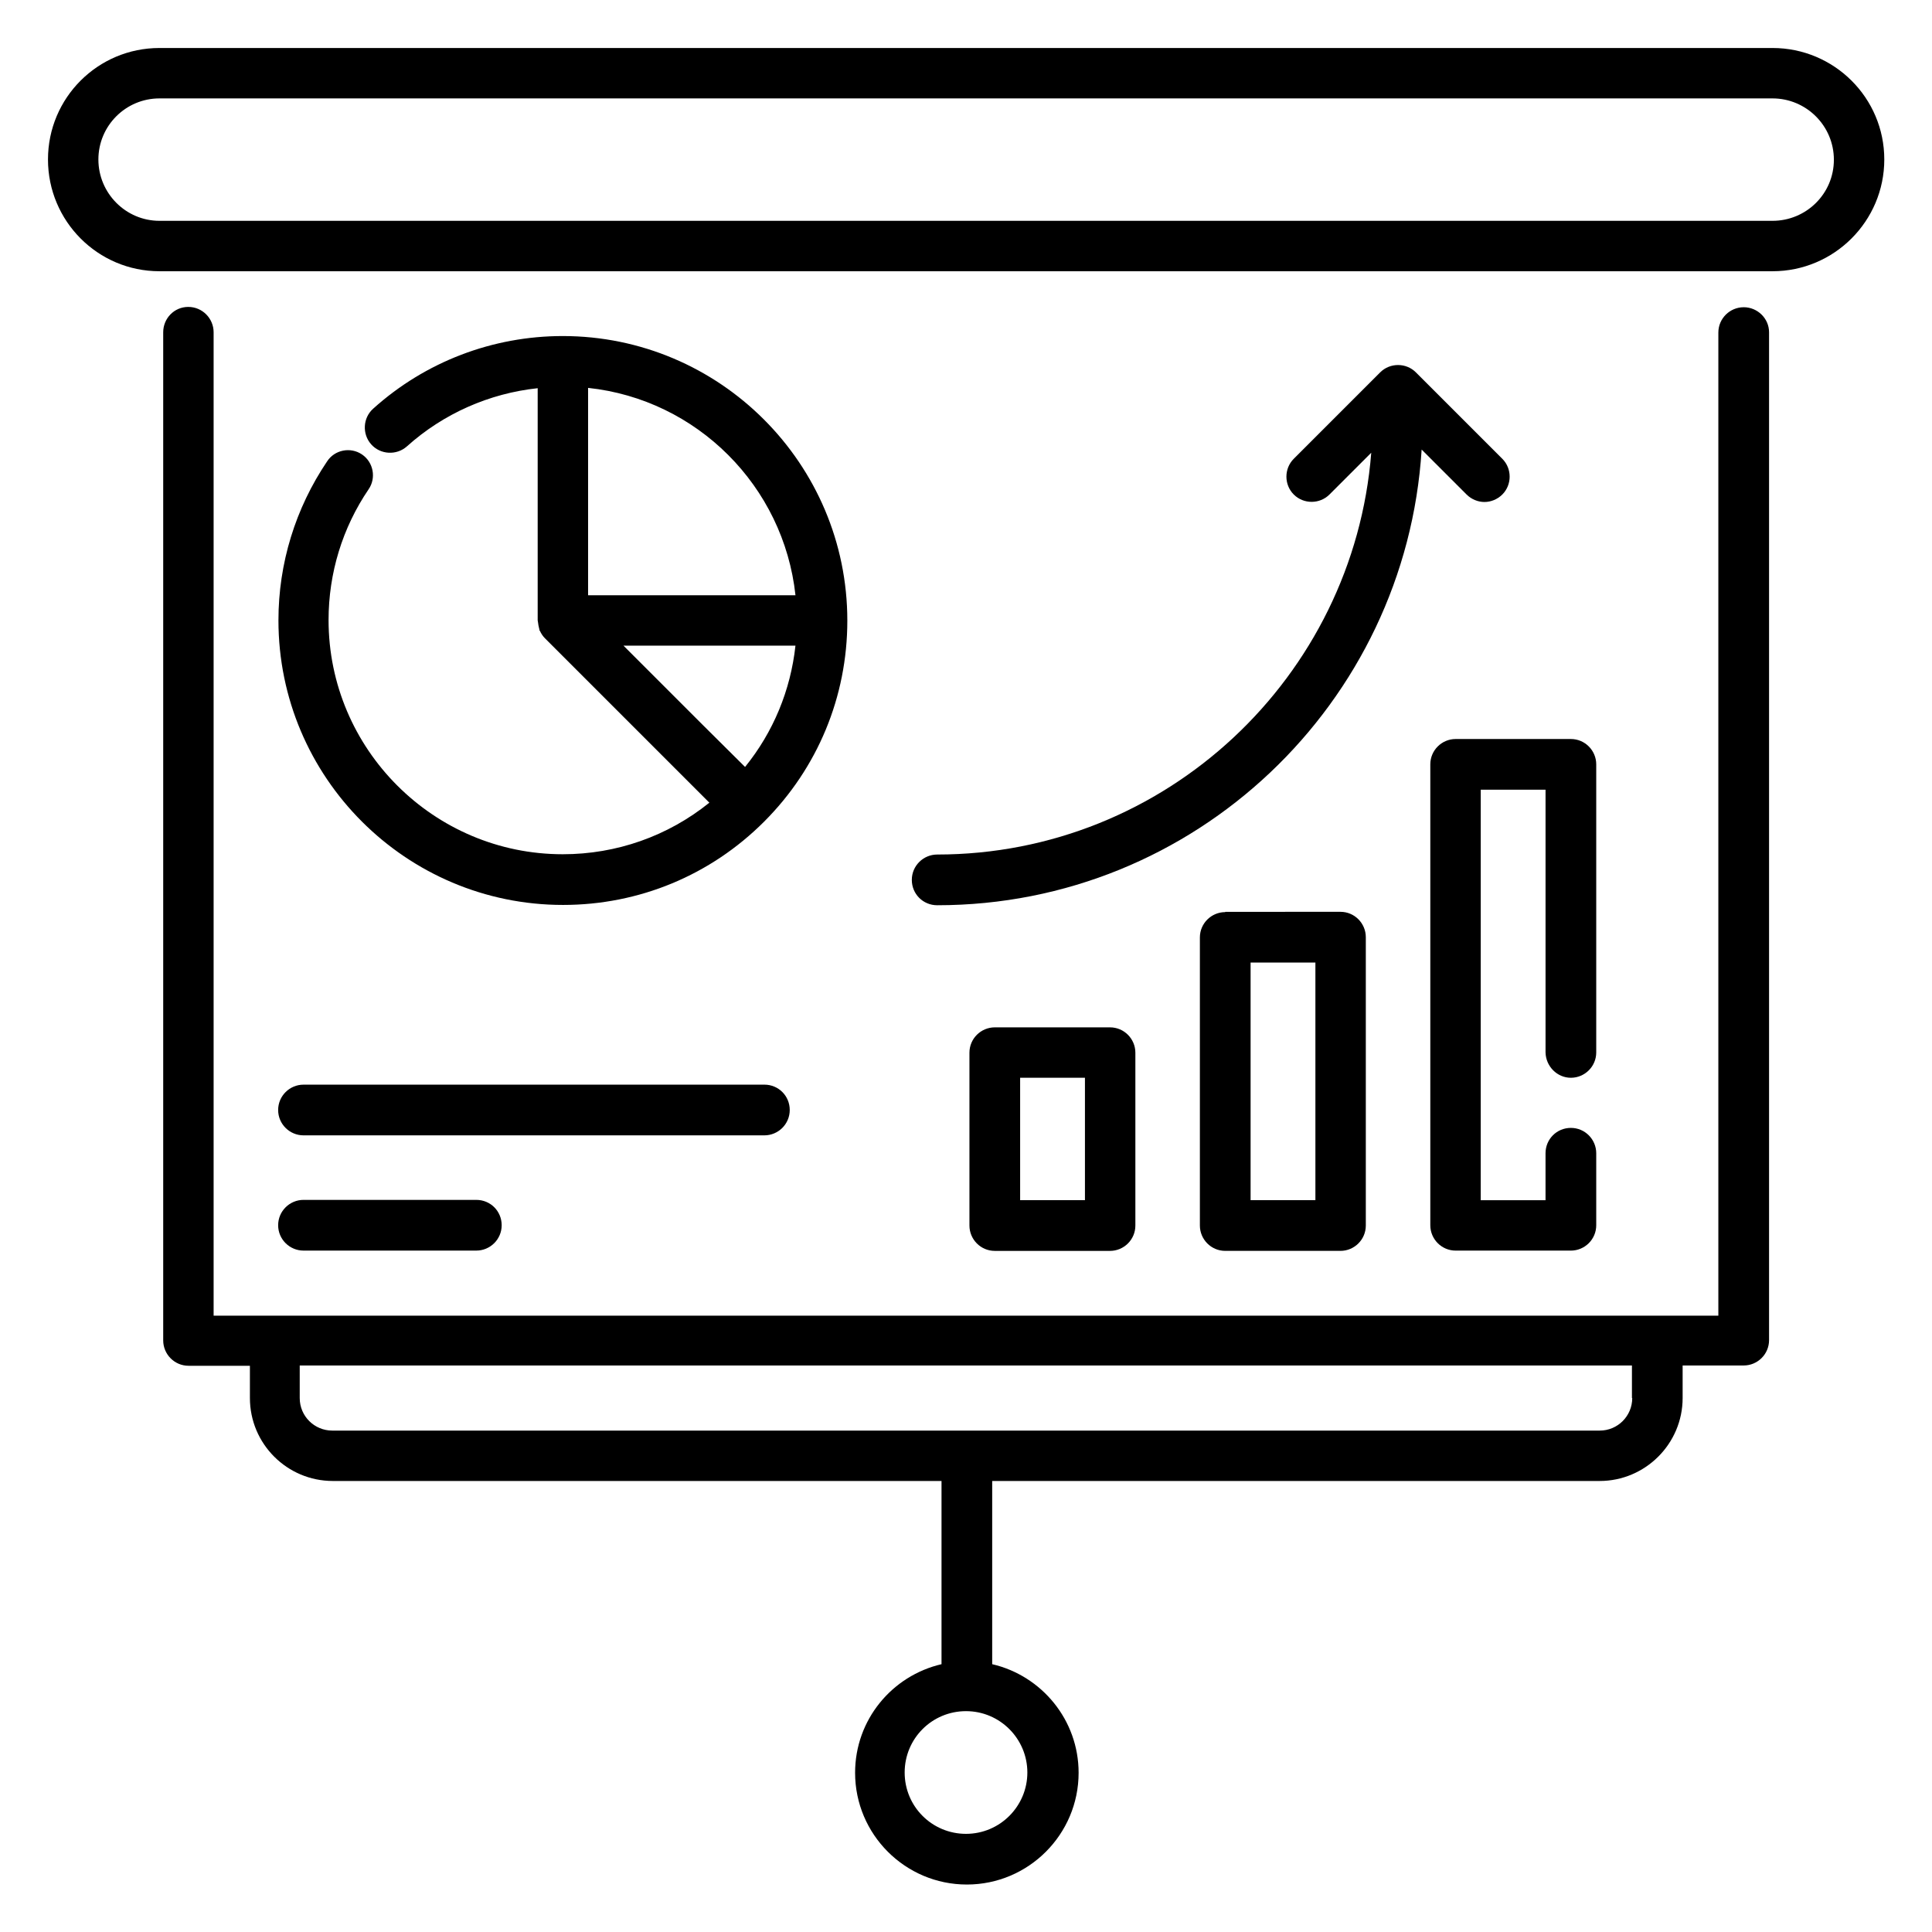
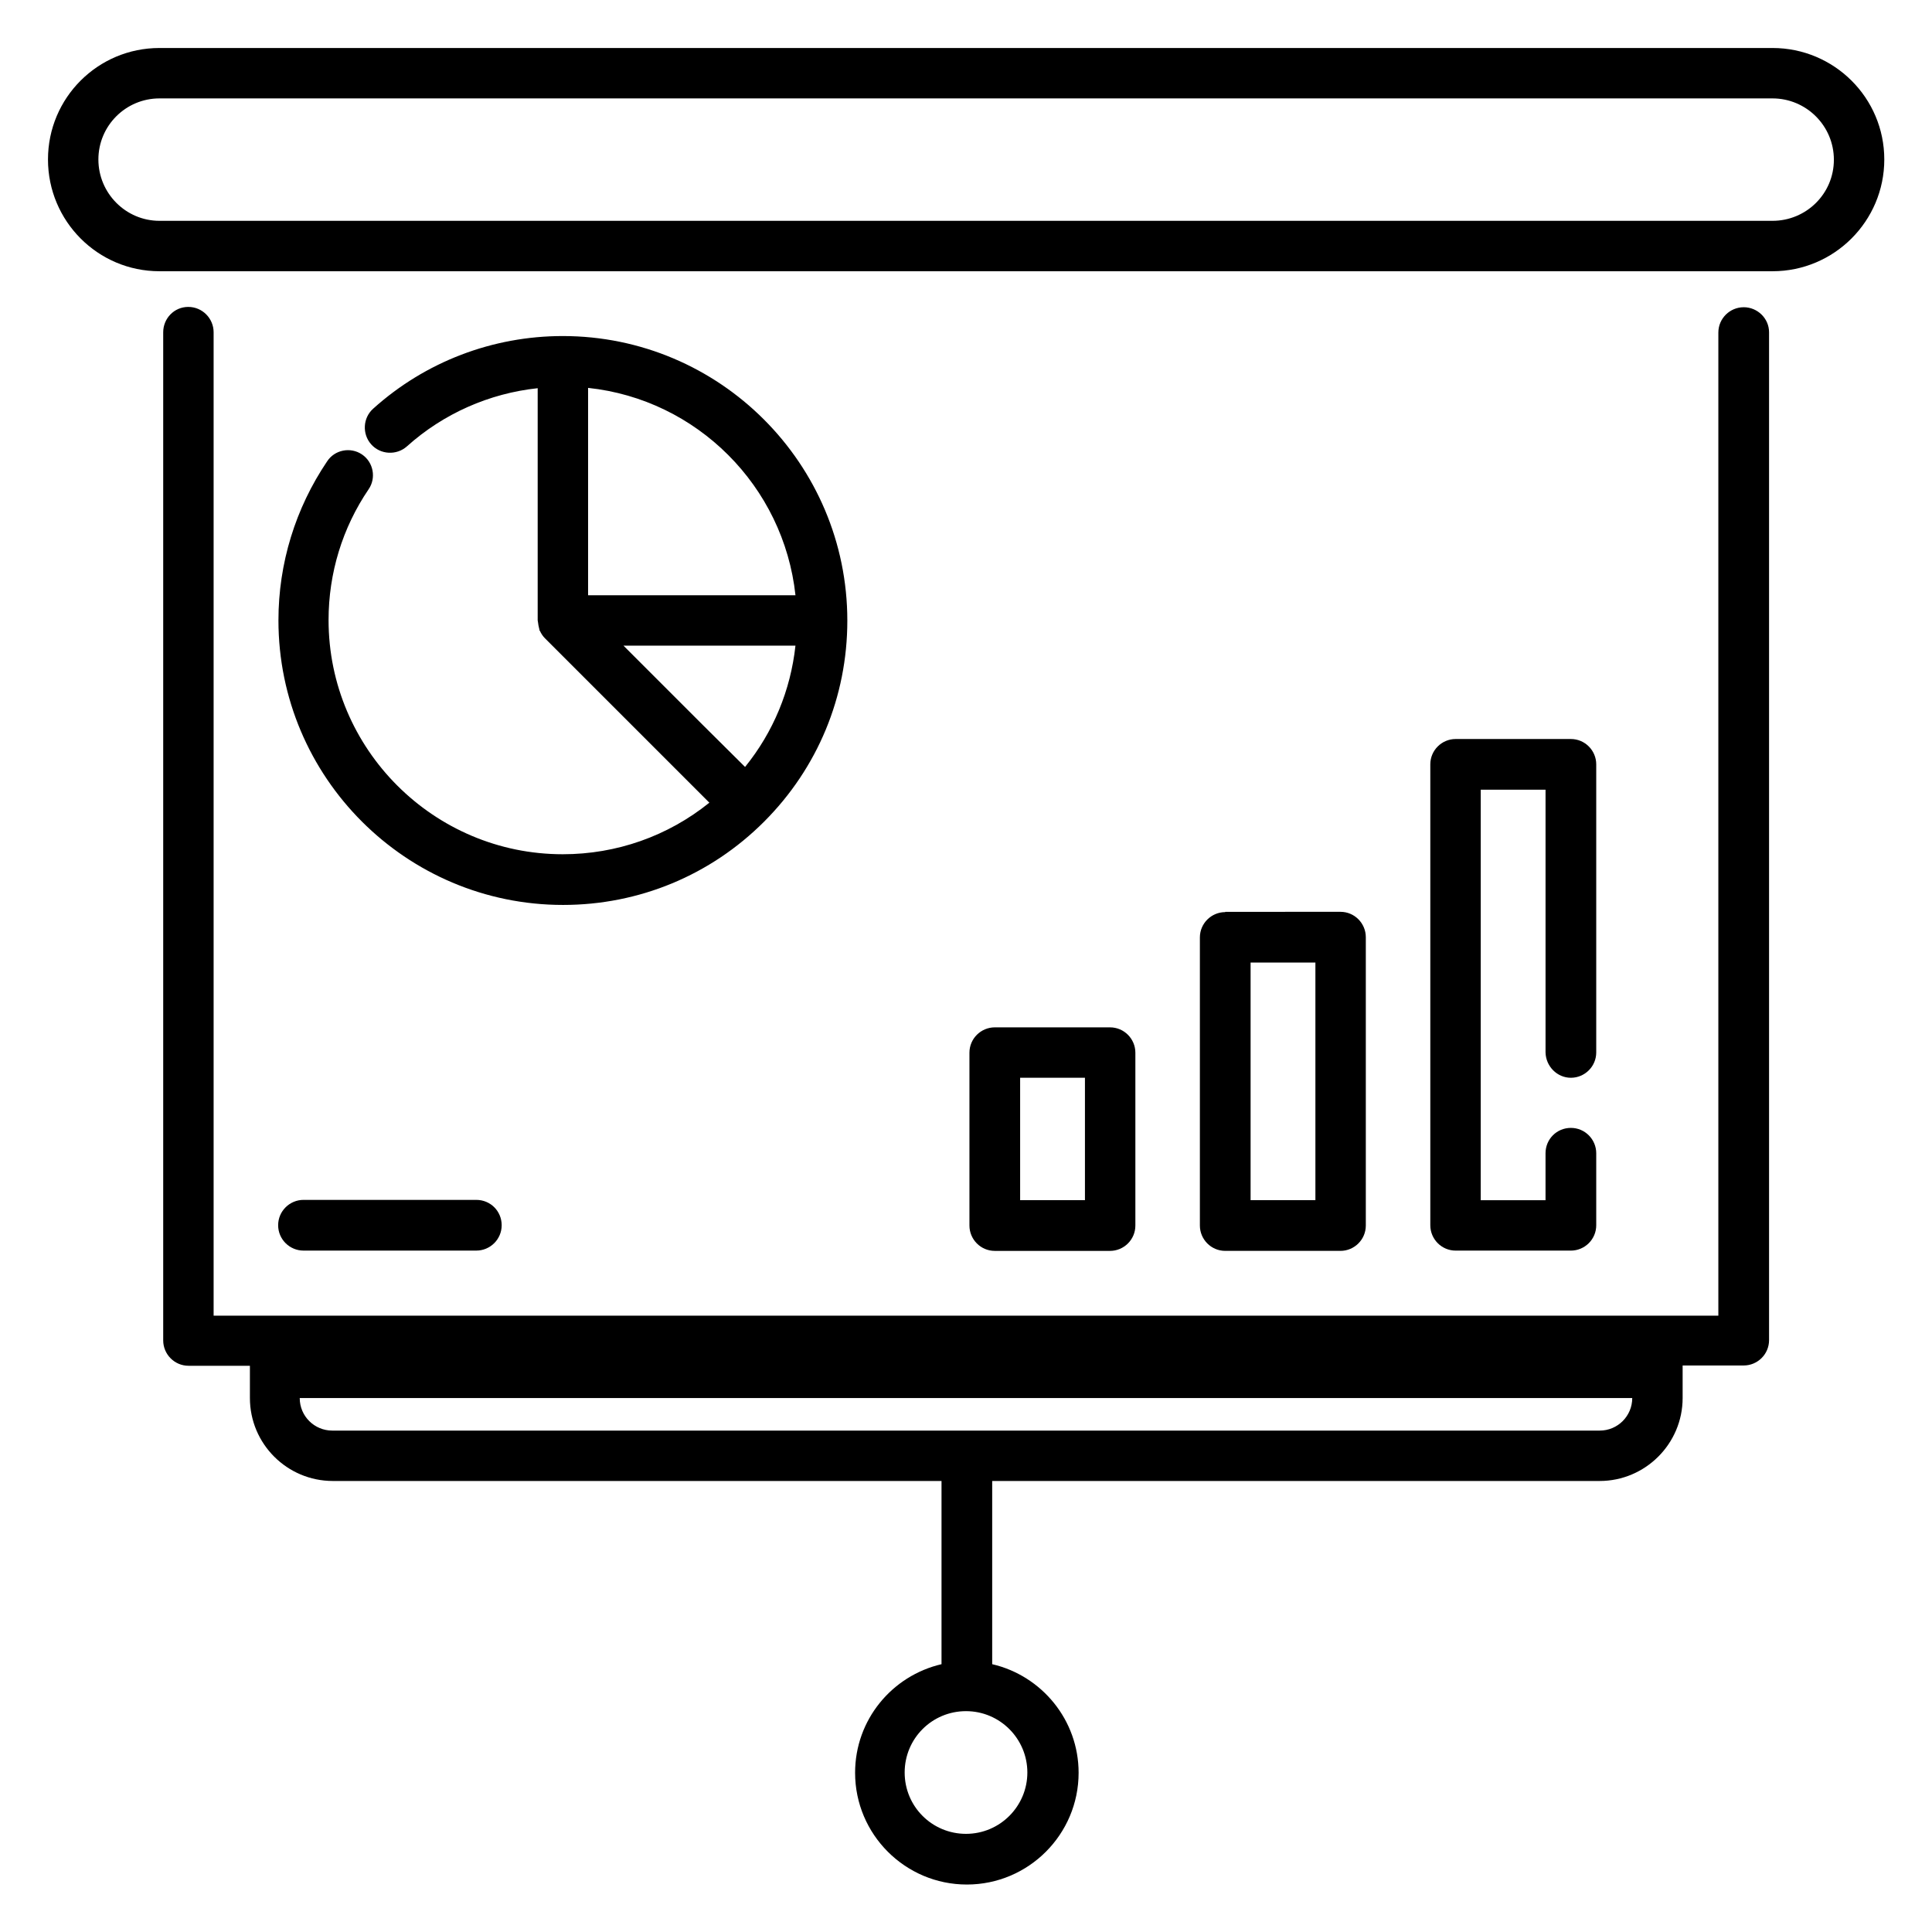
<svg xmlns="http://www.w3.org/2000/svg" fill="#000000" width="800px" height="800px" version="1.1" viewBox="144 144 512 512">
  <g>
    <path d="m613.73 156.72h-427.47c-16.336 0-29.543 13.207-29.543 29.543 0 16.336 13.207 29.617 29.543 29.617h427.48c16.336 0 29.617-13.281 29.617-29.617 0-16.336-13.285-29.543-29.621-29.543zm0 45.801h-427.47c-8.934 0-16.184-7.328-16.184-16.258 0-8.934 7.25-16.184 16.184-16.184h427.48c8.93 0 16.258 7.25 16.258 16.258 0 9.008-7.328 16.184-16.262 16.184z" />
    <path d="m239.93 264.43c-3.055-2.062-7.25-1.223-9.238 1.832-8.398 12.441-12.902 27.023-12.902 42.137 0 41.602 33.816 75.418 75.418 75.418 20.152 0 39.082-7.863 53.281-22.062 14.199-14.199 22.062-33.129 22.062-53.281 0-41.602-33.816-75.418-75.418-75.418-18.551 0-36.41 6.793-50.227 19.238-2.75 2.441-2.977 6.719-0.535 9.465 2.441 2.75 6.719 2.977 9.465 0.535 9.695-8.703 21.832-14.047 34.656-15.418v61.523c0 0.152 0.078 0.305 0.078 0.457 0.078 0.609 0.152 1.145 0.305 1.68 0.078 0.152 0.078 0.305 0.078 0.457 0 0.078 0.078 0.152 0.152 0.23 0.305 0.688 0.762 1.375 1.297 1.91l43.586 43.586c-10.992 8.855-24.578 13.664-38.855 13.664-34.199 0-62.059-27.863-62.059-62.059 0-12.441 3.664-24.426 10.609-34.656 2.062-2.981 1.297-7.18-1.754-9.238zm101.52 82.82-11.145-11.07-21.07-21.07h45.57c-1.293 11.836-5.875 22.906-13.355 32.141zm13.359-45.496h-54.961v-54.961c28.855 3.055 51.832 26.031 54.961 54.961z" />
    <path d="m224.43 475.42h45.801c3.664 0 6.719-2.977 6.719-6.719 0-3.742-2.977-6.719-6.719-6.719h-45.801c-3.664 0-6.719 2.977-6.719 6.719 0 3.742 3.055 6.719 6.719 6.719z" />
-     <path d="m224.43 444.88h122.14c3.664 0 6.719-2.977 6.719-6.719 0-3.742-2.977-6.719-6.719-6.719l-122.14 0.004c-3.664 0-6.719 2.977-6.719 6.719 0 3.738 3.055 6.715 6.719 6.715z" />
    <path d="m407.63 416.26c-3.664 0-6.719 2.977-6.719 6.719v45.801c0 3.664 2.977 6.719 6.719 6.719h30.535c3.664 0 6.719-2.977 6.719-6.719v-45.801c0-3.664-2.977-6.719-6.719-6.719zm23.891 45.801h-17.176v-32.441h17.176z" />
    <path d="m468.7 385.72c-3.664 0-6.719 2.977-6.719 6.719v76.336c0 3.664 2.977 6.719 6.719 6.719h30.535c3.664 0 6.719-2.977 6.719-6.719v-76.414c0-3.664-2.977-6.719-6.719-6.719l-30.535 0.004zm23.895 76.336h-17.176v-62.977h17.176z" />
    <path d="m560.3 429.62c3.664 0 6.719-2.977 6.719-6.719v-76.336c0-3.664-2.977-6.719-6.719-6.719h-30.535c-3.664 0-6.719 2.977-6.719 6.719v122.14c0 3.664 2.977 6.719 6.719 6.719h30.535c3.664 0 6.719-2.977 6.719-6.719v-19.082c0-3.664-2.977-6.719-6.719-6.719-3.742 0-6.719 2.977-6.719 6.719v12.441h-17.176l0.004-108.78h17.176v69.617c0.074 3.664 3.051 6.719 6.715 6.719z" />
-     <path d="m392.36 370.46c-3.664 0-6.719 2.977-6.719 6.719 0 3.742 2.977 6.719 6.719 6.719 68.32 0 124.2-53.512 128.39-120.76l11.91 11.91c1.297 1.297 3.055 1.984 4.734 1.984 1.68 0 3.434-0.688 4.734-1.984 2.594-2.594 2.594-6.871 0-9.465l-22.902-22.902c-2.594-2.594-6.871-2.594-9.465 0l-22.902 22.902c-2.594 2.594-2.594 6.871 0 9.465s6.871 2.594 9.465 0l11.07-11.07c-4.656 59.387-54.426 106.48-115.04 106.48z" />
-     <path d="m606.1 225.42c-3.664 0-6.719 2.977-6.719 6.719v260.53l-398.77-0.004v-260.61c0-3.664-2.977-6.719-6.719-6.719-3.742 0-6.641 3.055-6.641 6.719v267.17c0 3.664 2.977 6.719 6.719 6.719h16.258v8.547c0 12.137 9.848 21.984 21.984 21.984h161.3v48.551c-13.129 3.055-22.902 14.734-22.902 28.777 0 16.336 13.281 29.617 29.617 29.617 16.336 0 29.617-13.281 29.617-29.617 0-13.969-9.77-25.727-22.902-28.777v-48.551h160.99c12.062 0 21.984-9.848 21.984-21.984v-8.625h16.184c3.664 0 6.719-2.977 6.719-6.719v-267.09c0-3.664-3.055-6.641-6.719-6.641zm-189.84 388.31c0 8.93-7.25 16.258-16.258 16.258s-16.258-7.25-16.258-16.258 7.25-16.258 16.258-16.258 16.258 7.328 16.258 16.258zm160.3-99.234c0 4.734-3.816 8.625-8.625 8.625h-335.88c-4.734 0-8.625-3.816-8.625-8.625v-8.625h353.05v8.625z" />
+     <path d="m606.1 225.42c-3.664 0-6.719 2.977-6.719 6.719v260.53l-398.77-0.004v-260.61c0-3.664-2.977-6.719-6.719-6.719-3.742 0-6.641 3.055-6.641 6.719v267.17c0 3.664 2.977 6.719 6.719 6.719h16.258v8.547c0 12.137 9.848 21.984 21.984 21.984h161.3v48.551c-13.129 3.055-22.902 14.734-22.902 28.777 0 16.336 13.281 29.617 29.617 29.617 16.336 0 29.617-13.281 29.617-29.617 0-13.969-9.77-25.727-22.902-28.777v-48.551h160.99c12.062 0 21.984-9.848 21.984-21.984v-8.625h16.184c3.664 0 6.719-2.977 6.719-6.719v-267.09c0-3.664-3.055-6.641-6.719-6.641zm-189.84 388.31c0 8.93-7.25 16.258-16.258 16.258s-16.258-7.25-16.258-16.258 7.25-16.258 16.258-16.258 16.258 7.328 16.258 16.258zm160.3-99.234c0 4.734-3.816 8.625-8.625 8.625h-335.88c-4.734 0-8.625-3.816-8.625-8.625v-8.625v8.625z" />
  </g>
</svg>